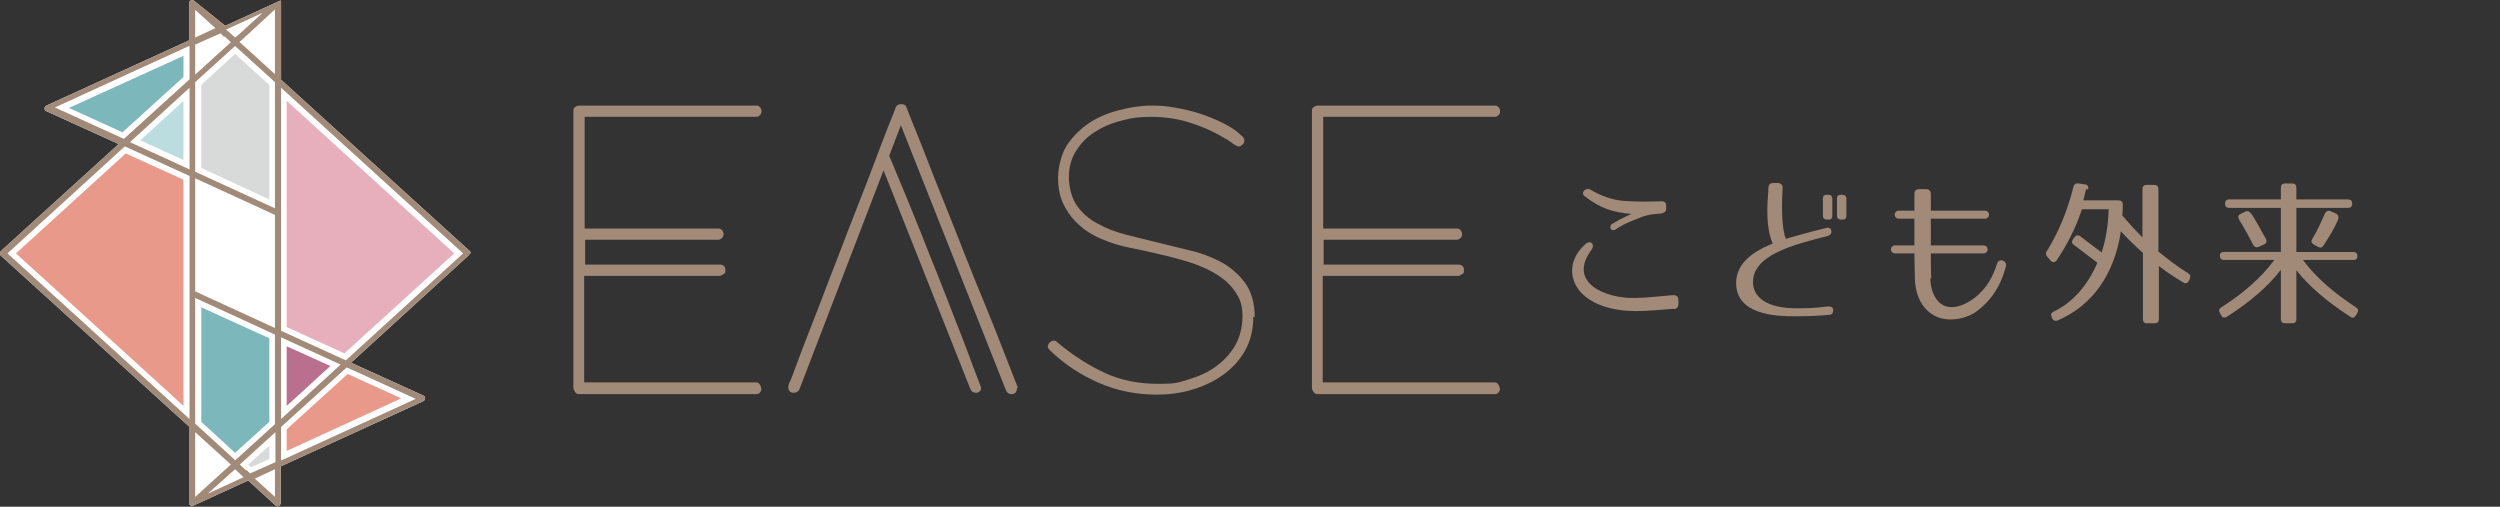
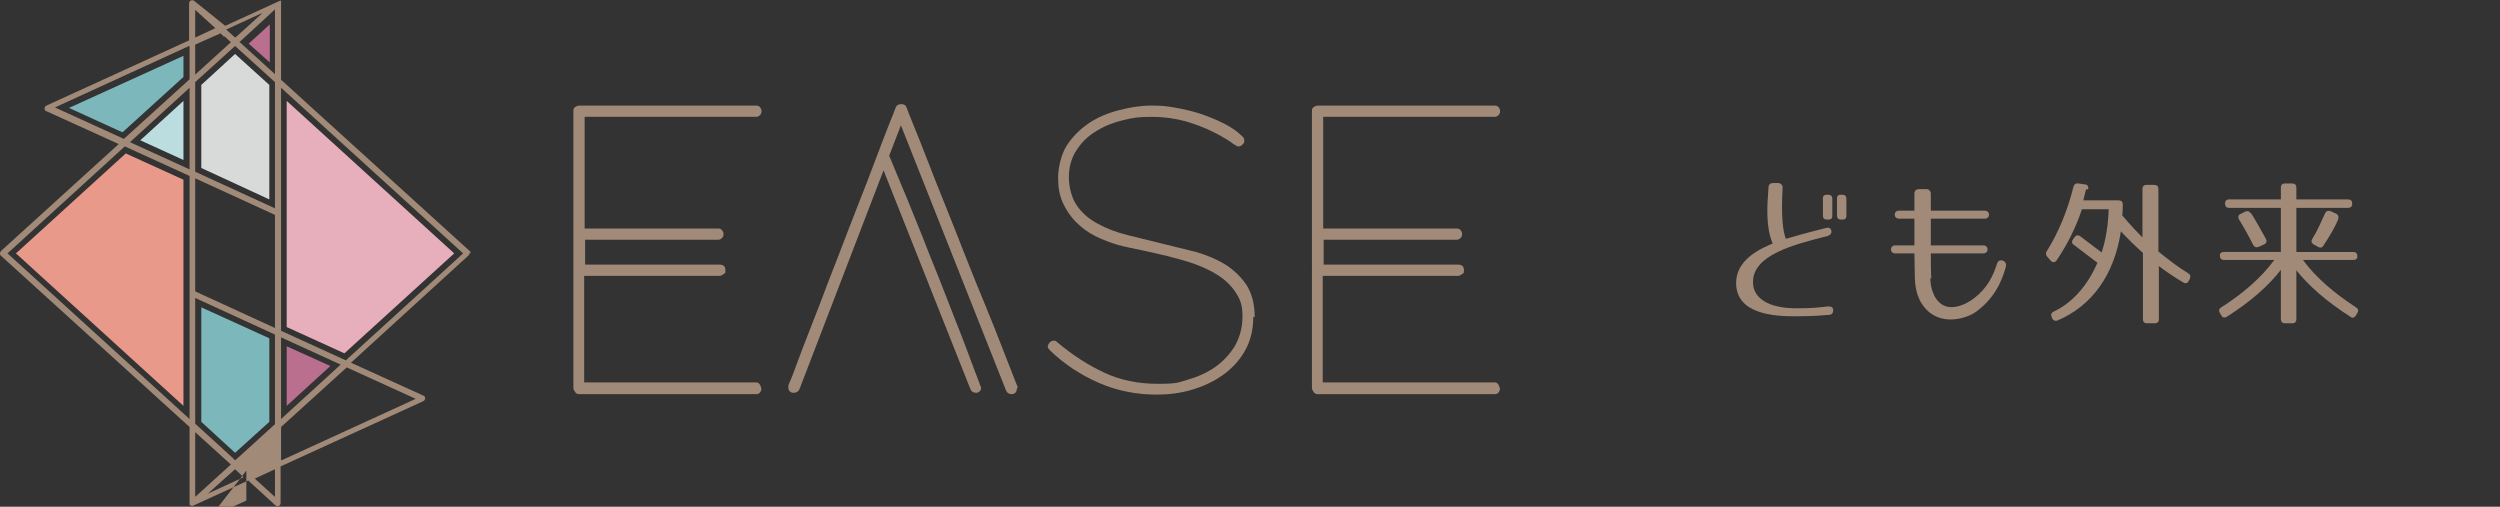
<svg xmlns="http://www.w3.org/2000/svg" id="_レイヤー_1" data-name="レイヤー_1" version="1.1" viewBox="0 0 532.8 108">
  <rect x="0" y="0" width="532.8" height="108" fill="#333333" stroke="none" />
  <defs>
    <style>
      .st0 {
        fill: #a28a78;
      }

      .st1 {
        fill: #fff;
      }

      .st2 {
        fill: #e7aebc;
      }

      .st3 {
        fill: #ba6f8f;
      }

      .st4 {
        fill: #7cb7bb;
      }

      .st5 {
        fill: #bcdde0;
      }

      .st6 {
        fill: #e8998a;
      }

      .st7 {
        fill: #d8d9d9;
      }
    </style>
  </defs>
  <path class="st0" d="M162.3,82.7c0,.3-.1.6-.3.9-.2.3-.5.4-.8.4h-37.7c-.4,0-.7-.1-.9-.4-.2-.3-.4-.6-.4-.9V23.6c0-.4.1-.6.4-.8.3-.2.6-.3.9-.3h37.7c.3,0,.6.1.8.4.2.2.3.5.3.8s-.1.6-.3.8c-.2.2-.5.4-.8.4h-36.6v23.8h28.5c.3,0,.6.1.8.4.2.2.3.5.3.8s-.1.6-.3.8c-.2.2-.5.4-.8.4h-28.4v5.3c0,0,28.7,0,28.7,0,.8,0,1.2.4,1.2,1.2s-.1.6-.4.8c-.3.2-.5.4-.8.4h-28.9v22.7h36.6c.3,0,.6.1.8.4.2.3.3.6.3.9" />
  <path class="st0" d="M216.7,82.9c0,.3-.1.6-.3.8-.2.2-.5.3-.8.3-.6,0-1-.3-1.2-.8l-22.4-56.5-2.5,6.5c.2.4.6,1.4,1.3,3.1.7,1.6,1.5,3.7,2.5,6,1,2.4,2,5,3.2,7.9,1.1,2.9,2.3,5.8,3.5,8.8,1.2,3,2.3,5.9,3.4,8.7,1.1,2.8,2.1,5.3,2.9,7.5.8,2.2,1.5,4,2,5.3.5,1.4.8,2.1.8,2.1,0,.6-.3.9-.8,1.1-.1,0-.2,0-.2,0,0,0-.1,0-.2,0-.5,0-.9-.3-1.1-.8l-18.5-46.6-17.9,46.6c-.2.5-.6.8-1.2.8s-.2,0-.2,0c0,0,0,0-.2,0-.5-.2-.8-.5-.8-1.2s.3-.9.9-2.5c.6-1.6,1.4-3.8,2.4-6.4,1-2.6,2.2-5.6,3.5-9,1.3-3.4,2.6-6.9,4-10.4,1.4-3.6,2.7-7.1,4.1-10.6,1.4-3.5,2.6-6.7,3.7-9.6,1.1-2.9,2-5.3,2.8-7.3.8-2,1.3-3.2,1.5-3.8.2-.5.6-.7,1.2-.7s.9.2,1.1.7c.2.6.7,1.8,1.5,3.8.8,2,1.8,4.4,2.9,7.3,1.1,2.9,2.4,6.1,3.8,9.6,1.4,3.5,2.8,7,4.2,10.6,1.4,3.6,2.8,7,4.2,10.4,1.4,3.4,2.6,6.4,3.6,9,1,2.6,1.9,4.8,2.5,6.4.6,1.6,1,2.5,1,2.5" />
  <path class="st0" d="M267.1,67.5c0,2.8-.6,5.2-1.8,7.3-1.2,2.1-2.8,3.8-4.8,5.2-2,1.4-4.2,2.4-6.6,3.1-2.4.7-4.9,1-7.3,1-4.4,0-8.5-.8-12.4-2.5-3.9-1.7-7.4-4-10.4-6.9-.3-.3-.5-.6-.5-.8s.1-.6.4-.9c.3-.3.6-.4.9-.4s.5.1.8.4c3.2,2.7,6.5,4.8,9.9,6.4,3.4,1.6,7.2,2.4,11.5,2.4s4.3-.3,6.4-.9c2.1-.6,4.1-1.5,5.8-2.7,1.7-1.2,3.1-2.7,4.2-4.5,1-1.8,1.6-3.9,1.6-6.3s-.5-3.6-1.4-5c-.9-1.4-2.1-2.6-3.6-3.6-1.5-1-3.2-1.8-5.1-2.5-1.9-.7-3.9-1.2-5.8-1.7-2-.5-3.9-.9-5.7-1.3-1.9-.4-3.5-.7-4.9-1.1-1.7-.5-3.3-1.1-4.9-1.9-1.6-.8-2.9-1.8-4.1-3-1.2-1.2-2.1-2.6-2.8-4.1-.7-1.6-1-3.3-1-5.3s.6-4.9,1.8-6.8c1.2-1.9,2.8-3.5,4.7-4.8,1.9-1.3,4.1-2.2,6.4-2.8,2.3-.6,4.6-1,6.9-1s3.1.1,4.9.4c1.8.3,3.6.7,5.5,1.3,1.8.6,3.5,1.3,5.1,2.1,1.6.8,2.9,1.7,4,2.8.2.2.3.3.3.4,0,.1.1.3.1.5s-.1.6-.4.8c-.3.3-.5.4-.8.4s-.3,0-.6-.2c-.3-.2-.6-.3-.9-.6-.3-.2-.6-.4-.9-.6-.3-.2-.5-.3-.7-.4-2.3-1.4-4.8-2.5-7.4-3.3-2.6-.8-5.3-1.2-8.1-1.2s-4,.2-6,.7c-2.1.5-3.9,1.2-5.7,2.3-1.7,1-3.1,2.3-4.2,4-1.1,1.6-1.7,3.6-1.7,5.8s.6,4.5,1.7,6.1c1.1,1.6,2.6,2.9,4.5,3.9,1.8,1,3.9,1.8,6.3,2.4,2.4.6,4.8,1.2,7.3,1.8,2.5.6,4.9,1.2,7.3,1.8,2.4.7,4.5,1.6,6.3,2.7,1.8,1.2,3.3,2.6,4.5,4.4,1.1,1.8,1.7,4,1.7,6.8" />
  <path class="st0" d="M319.7,82.7c0,.3-.1.6-.3.9-.2.3-.5.4-.8.4h-37.7c-.4,0-.7-.1-.9-.4-.2-.3-.4-.6-.4-.9V23.6c0-.4.1-.6.4-.8.3-.2.6-.3.9-.3h37.7c.3,0,.6.1.8.4.2.2.3.5.3.8s-.1.6-.3.8c-.2.2-.5.4-.8.4h-36.6v23.8h28.5c.3,0,.6.1.8.4.2.2.3.5.3.8s-.1.6-.3.8c-.2.2-.5.4-.8.4h-28.4v5.3c0,0,28.7,0,28.7,0,.8,0,1.2.4,1.2,1.2s-.1.6-.4.8c-.3.2-.5.4-.8.4h-28.9v22.7h36.6c.3,0,.6.1.8.4.2.3.3.6.3.9" />
  <g>
    <polygon class="st3" points="57.5 13.3 57.5 5.2 53 9.3 57.5 13.3" />
-     <path class="st1" d="M100.3,54c0-.2,0-.3-.2-.5L59.9,17V.6h0c0,0,0-.2,0-.3,0,0,0,0,0,0,0,0,0-.1-.1-.2,0,0,0,0,0,0,0,0,0,0,0,0,0,0,0,0,0,0,0,0,0,0,0,0,0,0,0,0,0,0,0,0,0,0,0,0,0,0,0,0,0,0,0,0,0,0,0,0,0,0,0,0,0,0,0,0,0,0,0,0,0,0,0,0,0,0,0,0,0,0,0,0s0,0,0,0c0,0,0,0,0,0,0,0,0,0,0,0,0,0,0,0,0,0,0,0,0,0,0,0,0,0,0,0,0,0l-11.8,5.4L41.4.2c-.2-.2-.6-.2-.9,0-.1.1-.2.3-.2.5v7.9l-30.4,13.9c-.2.1-.4.3-.4.6s.1.5.4.6l15.4,7L.2,53.5c-.1.1-.2.3-.2.5s0,.4.2.5l40.2,36.5v16.3s0,0,0,0,0,0,0,0c0,0,0,.2,0,.2,0,0,0,0,0,0,0,.1.2.2.3.3h0s0,0,0,0c0,0,0,0,0,0,0,0,0,0,0,0,0,0,.1,0,.2,0,0,0,0,0,0,0s0,0,0,0c0,0,.2,0,.2,0,0,0,0,0,0,0,0,0,0,0,0,0,0,0,0,0,0,0l11.8-5.4,5.8,5.3c.1.1.3.2.4.2s.3,0,.5-.2c.1-.1.2-.3.2-.4v-7.9l30.4-13.9c.2-.1.4-.3.4-.6s-.1-.5-.4-.6l-15.4-7,25.1-22.9c.1-.1.2-.3.2-.5" />
    <polygon class="st5" points="39.1 34.1 39.1 21.5 29.9 29.9 39.1 34.1" />
    <polygon class="st7" points="53.3 99.4 53.5 99.6 57.4 97.8 57.4 95 52.9 99 53.3 99.4" />
    <polygon class="st4" points="26.1 28.2 39.1 16.4 39.1 11.9 14.7 23 26.1 28.2" />
    <polygon class="st6" points="3.4 54 39.1 86.5 39.1 62.6 39.1 38.3 26.8 32.7 3.4 54" />
-     <polygon class="st6" points="74.1 79.7 61.1 91.5 61.1 96.1 85.5 84.9 74.1 79.7" />
    <polygon class="st3" points="61.1 73.8 61.1 86.5 70.4 78 61.1 73.8" />
    <polygon class="st2" points="61.1 21.5 61.1 45.4 61.1 69.7 73.4 75.3 96.8 54 61.1 21.5" />
    <polygon class="st7" points="42.9 18.1 42.9 35.8 57.4 42.5 57.4 18.1 50.1 11.5 42.9 18.1" />
    <polygon class="st4" points="42.9 89.9 50.1 96.5 57.4 89.9 57.4 72.1 42.9 65.5 42.9 89.9" />
-     <path class="st0" d="M100.3,54c0-.2,0-.3-.2-.5L59.9,17V.6h0c0,0,0-.2,0-.3,0,0,0,0,0,0,0,0,0-.1-.1-.2,0,0,0,0,0,0,0,0,0,0,0,0,0,0,0,0,0,0,0,0,0,0,0,0,0,0,0,0,0,0,0,0,0,0,0,0,0,0,0,0,0,0,0,0,0,0,0,0,0,0,0,0,0,0,0,0,0,0,0,0,0,0,0,0,0,0,0,0,0,0,0,0s0,0,0,0c0,0,0,0,0,0,0,0,0,0,0,0,0,0,0,0,0,0,0,0,0,0,0,0,0,0,0,0,0,0l-11.8,5.4L41.4.2c-.2-.2-.6-.2-.9,0-.1.1-.2.3-.2.5v7.9l-30.4,13.9c-.2.1-.4.3-.4.6s.1.5.4.6l15.4,7L.2,53.5c-.1.1-.2.3-.2.5s0,.3.2.5l40.2,36.5v16.3s0,0,0,0,0,0,0,0c0,0,0,.2,0,.2,0,0,0,0,0,0,0,.1.2.2.3.3h0s0,0,0,0c0,0,0,0,0,0,0,0,0,0,0,0,0,0,.1,0,.2,0,0,0,0,0,0,0s0,0,0,0c0,0,.2,0,.2,0,0,0,0,0,0,0,0,0,0,0,0,0,0,0,0,0,0,0l11.8-5.4,5.8,5.3c.1.1.3.2.4.2s.3,0,.5-.2c.1-.1.2-.3.2-.4v-7.9l30.4-13.9c.2-.1.4-.3.4-.6s-.1-.5-.4-.6l-15.4-7,25.1-22.9c.1-.1.2-.3.2-.5M52.5,100.3l-1.4-1.3,7.6-6.9v6.4l-5.4,2.4-.8-.8ZM47.8,7.7l1.4,1.3-7.6,6.9v-6.4l5.4-2.4.8.8ZM59.9,71.9l12.7,5.8-12.7,11.6v-17.4ZM40.4,36.1l-12.7-5.8,12.7-11.6v17.4ZM58.6,45.8v24.1l-17-7.8v-24.1l17,7.8ZM58.6,17.5v26.9l-17-7.8v-19.1l8.5-7.7,8.5,7.7ZM41.6,90.4v-26.9l17,7.8v19.1l-7.7,7-.8.7-.6-.6-7.9-7.2ZM51.1,8.9l2.3-2.1,5.2-4.8v13.8l-7.6-6.9ZM41.6,92.1l7.6,6.9-7.6,6.9v-13.8ZM55.8,2.9l-5.4,4.9-.3.2-1.9-1.7,7.6-3.5ZM41.6,2.1l4.3,3.9-4.3,2V2.1ZM40.4,9.9v7l-14,12.7-14.7-6.7,28.6-13.1ZM26.6,31.2l13.8,6.3v51.8L1.6,54l25-22.8ZM44.4,105.1l3.8-3.4,1.9-1.7h0s1.8,1.7,1.8,1.7l-7.6,3.5ZM58.6,105.9l-4.3-3.9,4.3-2v5.9ZM59.9,98v-7l14-12.7,14.7,6.7-28.6,13.1ZM73.7,76.8l-13.8-6.3V18.7l38.8,35.3-25,22.8Z" />
+     <path class="st0" d="M100.3,54c0-.2,0-.3-.2-.5L59.9,17V.6h0c0,0,0-.2,0-.3,0,0,0,0,0,0,0,0,0-.1-.1-.2,0,0,0,0,0,0,0,0,0,0,0,0,0,0,0,0,0,0,0,0,0,0,0,0,0,0,0,0,0,0,0,0,0,0,0,0,0,0,0,0,0,0,0,0,0,0,0,0,0,0,0,0,0,0,0,0,0,0,0,0,0,0,0,0,0,0,0,0,0,0,0,0s0,0,0,0c0,0,0,0,0,0,0,0,0,0,0,0,0,0,0,0,0,0,0,0,0,0,0,0,0,0,0,0,0,0l-11.8,5.4L41.4.2c-.2-.2-.6-.2-.9,0-.1.1-.2.3-.2.5v7.9l-30.4,13.9c-.2.1-.4.3-.4.6s.1.5.4.6l15.4,7L.2,53.5c-.1.1-.2.3-.2.5s0,.3.2.5l40.2,36.5v16.3s0,0,0,0,0,0,0,0c0,0,0,.2,0,.2,0,0,0,0,0,0,0,.1.2.2.3.3h0s0,0,0,0c0,0,0,0,0,0,0,0,0,0,0,0,0,0,.1,0,.2,0,0,0,0,0,0,0s0,0,0,0c0,0,.2,0,.2,0,0,0,0,0,0,0,0,0,0,0,0,0,0,0,0,0,0,0l11.8-5.4,5.8,5.3c.1.1.3.2.4.2s.3,0,.5-.2c.1-.1.2-.3.2-.4v-7.9l30.4-13.9c.2-.1.4-.3.4-.6s-.1-.5-.4-.6l-15.4-7,25.1-22.9c.1-.1.2-.3.2-.5M52.5,100.3v6.4l-5.4,2.4-.8-.8ZM47.8,7.7l1.4,1.3-7.6,6.9v-6.4l5.4-2.4.8.8ZM59.9,71.9l12.7,5.8-12.7,11.6v-17.4ZM40.4,36.1l-12.7-5.8,12.7-11.6v17.4ZM58.6,45.8v24.1l-17-7.8v-24.1l17,7.8ZM58.6,17.5v26.9l-17-7.8v-19.1l8.5-7.7,8.5,7.7ZM41.6,90.4v-26.9l17,7.8v19.1l-7.7,7-.8.7-.6-.6-7.9-7.2ZM51.1,8.9l2.3-2.1,5.2-4.8v13.8l-7.6-6.9ZM41.6,92.1l7.6,6.9-7.6,6.9v-13.8ZM55.8,2.9l-5.4,4.9-.3.2-1.9-1.7,7.6-3.5ZM41.6,2.1l4.3,3.9-4.3,2V2.1ZM40.4,9.9v7l-14,12.7-14.7-6.7,28.6-13.1ZM26.6,31.2l13.8,6.3v51.8L1.6,54l25-22.8ZM44.4,105.1l3.8-3.4,1.9-1.7h0s1.8,1.7,1.8,1.7l-7.6,3.5ZM58.6,105.9l-4.3-3.9,4.3-2v5.9ZM59.9,98v-7l14-12.7,14.7,6.7-28.6,13.1ZM73.7,76.8l-13.8-6.3V18.7l38.8,35.3-25,22.8Z" />
  </g>
  <g>
-     <path class="st0" d="M356.8,65.8c-3.7.3-5.9.5-8.2.5-3.6,0-7.6-.7-10.6-3-2.6-2-3.7-5.2-2.4-8.2.4-1,1.1-2,2.3-3.1,1-.9,2.1,0,1.3,1.2-5.3,7.1,3.1,10.5,9.3,10.3,2.1,0,4.3-.3,8.1-.6.7,0,1.1.3,1.1,1v.9c0,.6-.3,1-1,1.1ZM354.3,45.5c-2.6.1-4,.5-5.3,1.1-.6.3-2.3.7-4.7,2.3-.9.6-1.6-.6-.7-1.2,2-1.2,3.6-1.9,4.1-2.1-4-.4-6.5-1.1-10-3.8-.9-.7.2-1.9,1.2-1.4,2.4,1.4,4.7,2.2,7,2.4,2.4.2,5.2.2,8.2.1.7,0,1,.3,1,1v.5c0,.6-.3,1-1,1Z" />
    <path class="st0" d="M379.9,40.2c-.3,5.3,0,9,.7,10.7,1.7-.5,4.5-1.3,8.5-2.3.6-.2,1.1,0,1.2.6.1.5-.2.9-.8,1.1-7.1,1.8-16,4-15.9,9.9,0,3,2.8,5.6,9.6,5.5,2.8,0,3.8-.1,6.4-.4.7,0,1.1.2,1.1.8,0,.6-.3,1-.9,1-3.2.3-5.9.3-6.5.3-5.4.1-13.2-.5-13.3-7,0-3.7,2.6-6.4,7.8-8.5-1.5-3.5-1.2-7.9-.9-11.9,0-.7.4-1,1.1-1h1c.6.1,1,.5.9,1.1ZM389.6,46.8h-.2c-.6,0-.9-.3-.9-.8v-3.7c0-.6.3-.8.9-.8h.2c.6,0,.9.3.9.8v3.7c0,.6-.3.8-.9.8ZM392.6,46.8h-.2c-.6,0-.9-.3-.9-.8v-3.7c0-.6.3-.8.9-.8h.2c.6,0,.9.3.9.8v3.7c0,.6-.3.8-.9.8Z" />
    <path class="st0" d="M411.4,59.3c0,1.7.5,3.4,1.4,4.6,2.3,3,6.2,1,8-.4,2.7-2.1,4-4.7,4.8-7.3.4-1.3,2.2-.7,1.9.6-1,3.7-2.7,6.9-6.3,9.6-2.2,1.6-7.6,3.1-10.9-.7-1.6-1.8-2.1-4.1-2.2-6.2,0-1.5-.1-3.5-.1-5.5h-4.1c-1.2,0-1.2-1.7,0-1.7h4.1c0-1.9,0-3.9,0-5.7h-3.3c-1.2,0-1.2-1.7,0-1.7h3.3v-3.6c0-.7.4-1,1.1-1h1.4c.6,0,1,.4,1,1,0,.8,0,2.1,0,3.6h11.5c1.2,0,1.2,1.7,0,1.7h-11.5c0,1.8,0,3.7,0,5.7h11.2c1.2,0,1.2,1.7,0,1.7h-11.2c0,2,0,3.8.1,5.3Z" />
    <path class="st0" d="M444.6,40.3c-.2.8-.4,1.5-.6,2.4h7.5c.6,0,.9.3.9.9,0,.8,0,1.5-.1,2.3,1.5,1.8,3,3.4,4.3,4.7v-10.3c0-.6.3-.9.9-.9h1.6c.6,0,.9.3.9.9v13.3c2.2,1.8,4.3,3.4,6.3,4.6.5.3.6.7.4,1.2l-.2.4c-.3.6-.7.7-1.2.4-2-1.2-3.8-2.4-5.2-3.5v11.3c0,.6-.3.9-.9.9h-1.6c-.6,0-.9-.3-.9-.9v-14.1c-1.7-1.5-3.3-3.1-4.7-4.6-1.4,9.3-6.2,15.9-13.5,19-.5.2-.9,0-1.2-.5v-.2c-.3-.5-.2-.9.4-1.2,3.8-1.8,7.1-5.3,9.3-10.4-2-1.5-3.7-2.8-5-3.8-.5-.3-.5-.8-.2-1.2l.3-.4c.3-.5.8-.6,1.3-.2,1.2.9,2.5,1.9,4.5,3.4.9-2.7,1.4-5.9,1.5-9.2h-5.7c-1.3,3.9-3.1,7.5-5.4,10.9-.4.5-.9.5-1.3,0l-.7-.8c-.3-.4-.4-.8,0-1.3,2.4-3.9,4.3-8.4,5.6-13.6.1-.5.5-.8,1.1-.7l1.3.2c.6,0,.9.5.7,1.1Z" />
    <path class="st0" d="M501.3,43.4c0,.6-.3.9-.9.9h-11v9.4h12.1c.6,0,.9.3.9.9s-.3.8-.9.8h-10.7c2.8,3.8,6.7,7.1,11.3,10.1.5.3.6.7.3,1.2l-.3.5c-.3.5-.7.7-1.2.3-5-3.2-8.9-6.6-11.5-9.9v10.4c0,.6-.3.9-.9.9h-1.5c-.6,0-.9-.3-.9-.9v-10.5c-2.7,3.5-6.5,6.8-11.5,10-.5.3-1,.2-1.2-.3l-.3-.5c-.3-.5-.2-.9.3-1.2,4.7-3,8.5-6.3,11.3-10.1h-10.7c-.6,0-.9-.3-.9-.9s.3-.8.9-.8h12.1v-9.4h-11c-.6,0-.9-.3-.9-.9s.3-.9.9-.9h11v-2.5c0-.6.3-.9.9-.9h1.5c.6,0,.9.3.9.9v2.5h11c.6,0,.9.3.9.9ZM479.8,45.5c1,1.6,2,3.4,3.1,5.4.3.5.1,1-.4,1.2l-1.1.5c-.5.2-.9.1-1.2-.4-.9-1.8-1.9-3.6-3-5.4-.3-.5-.2-1,.3-1.2l1-.5c.5-.2.9-.1,1.2.4ZM498.3,46.8c-.7,1.7-1.8,3.5-3.1,5.5-.3.5-.7.6-1.2.3l-.9-.5c-.5-.3-.6-.7-.3-1.2,1-1.6,1.8-3.4,2.7-5.4.2-.5.7-.7,1.2-.5l1.1.5c.5.2.7.7.5,1.2Z" />
  </g>
</svg>